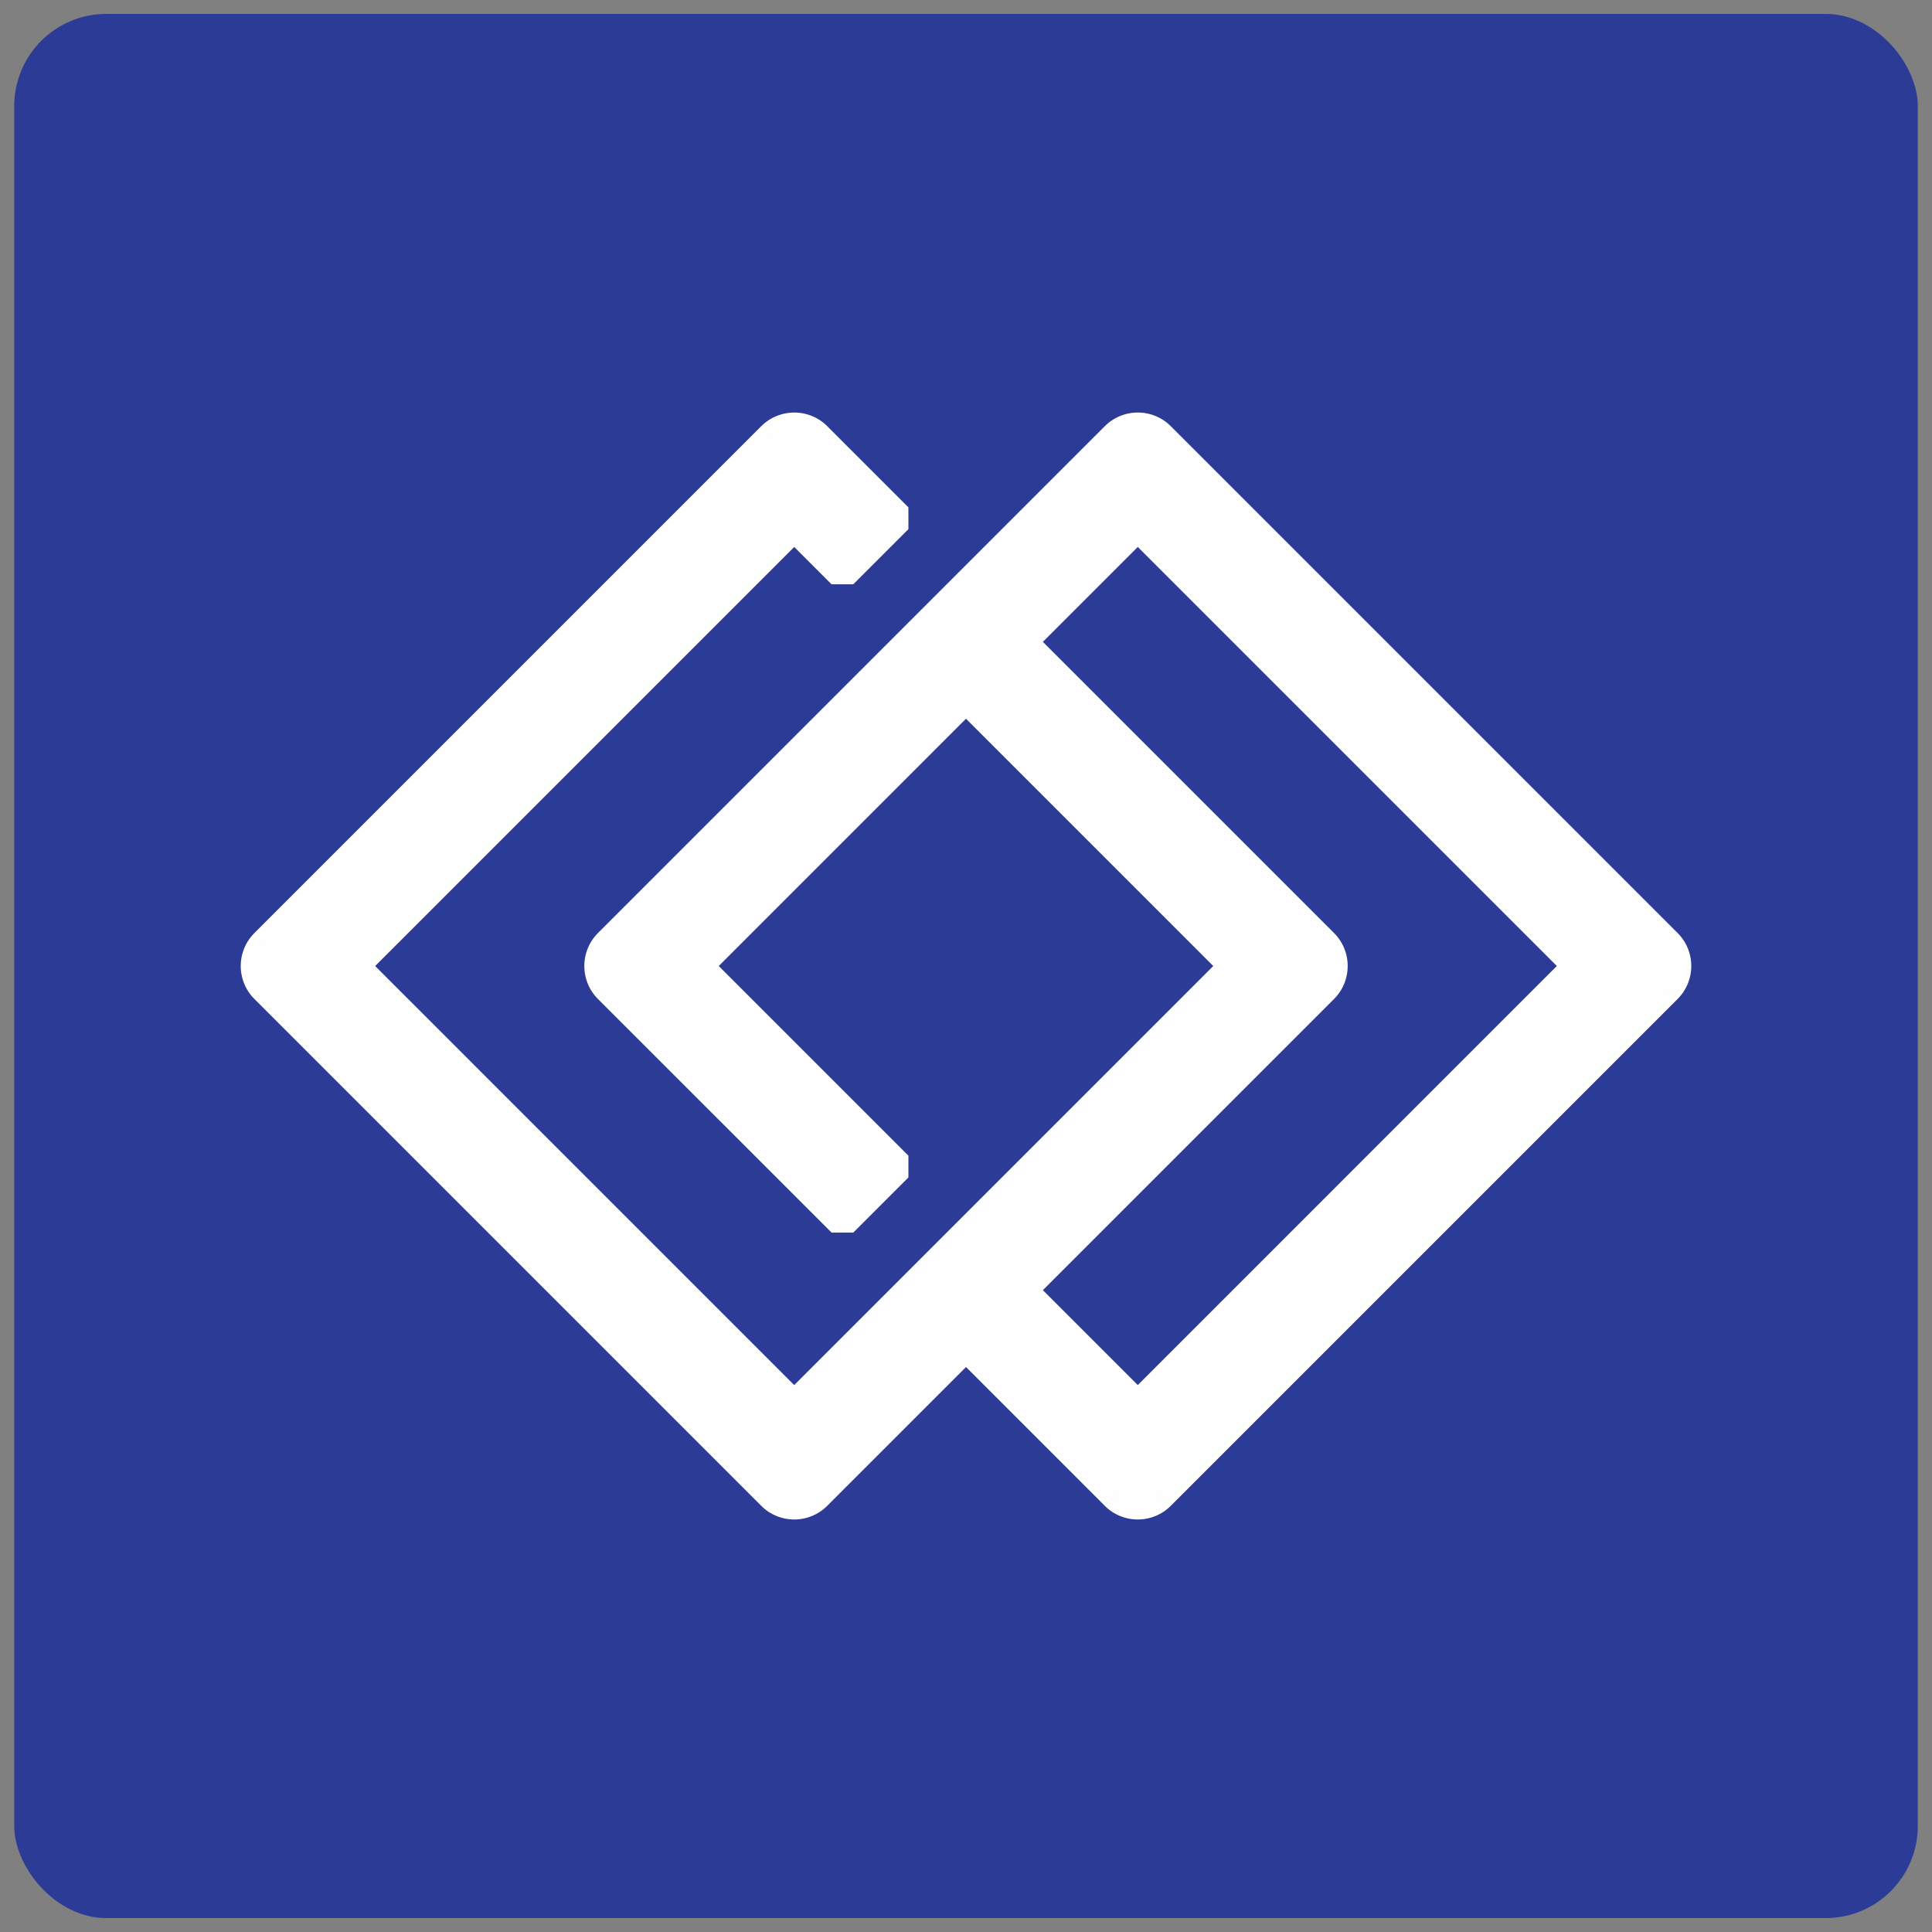
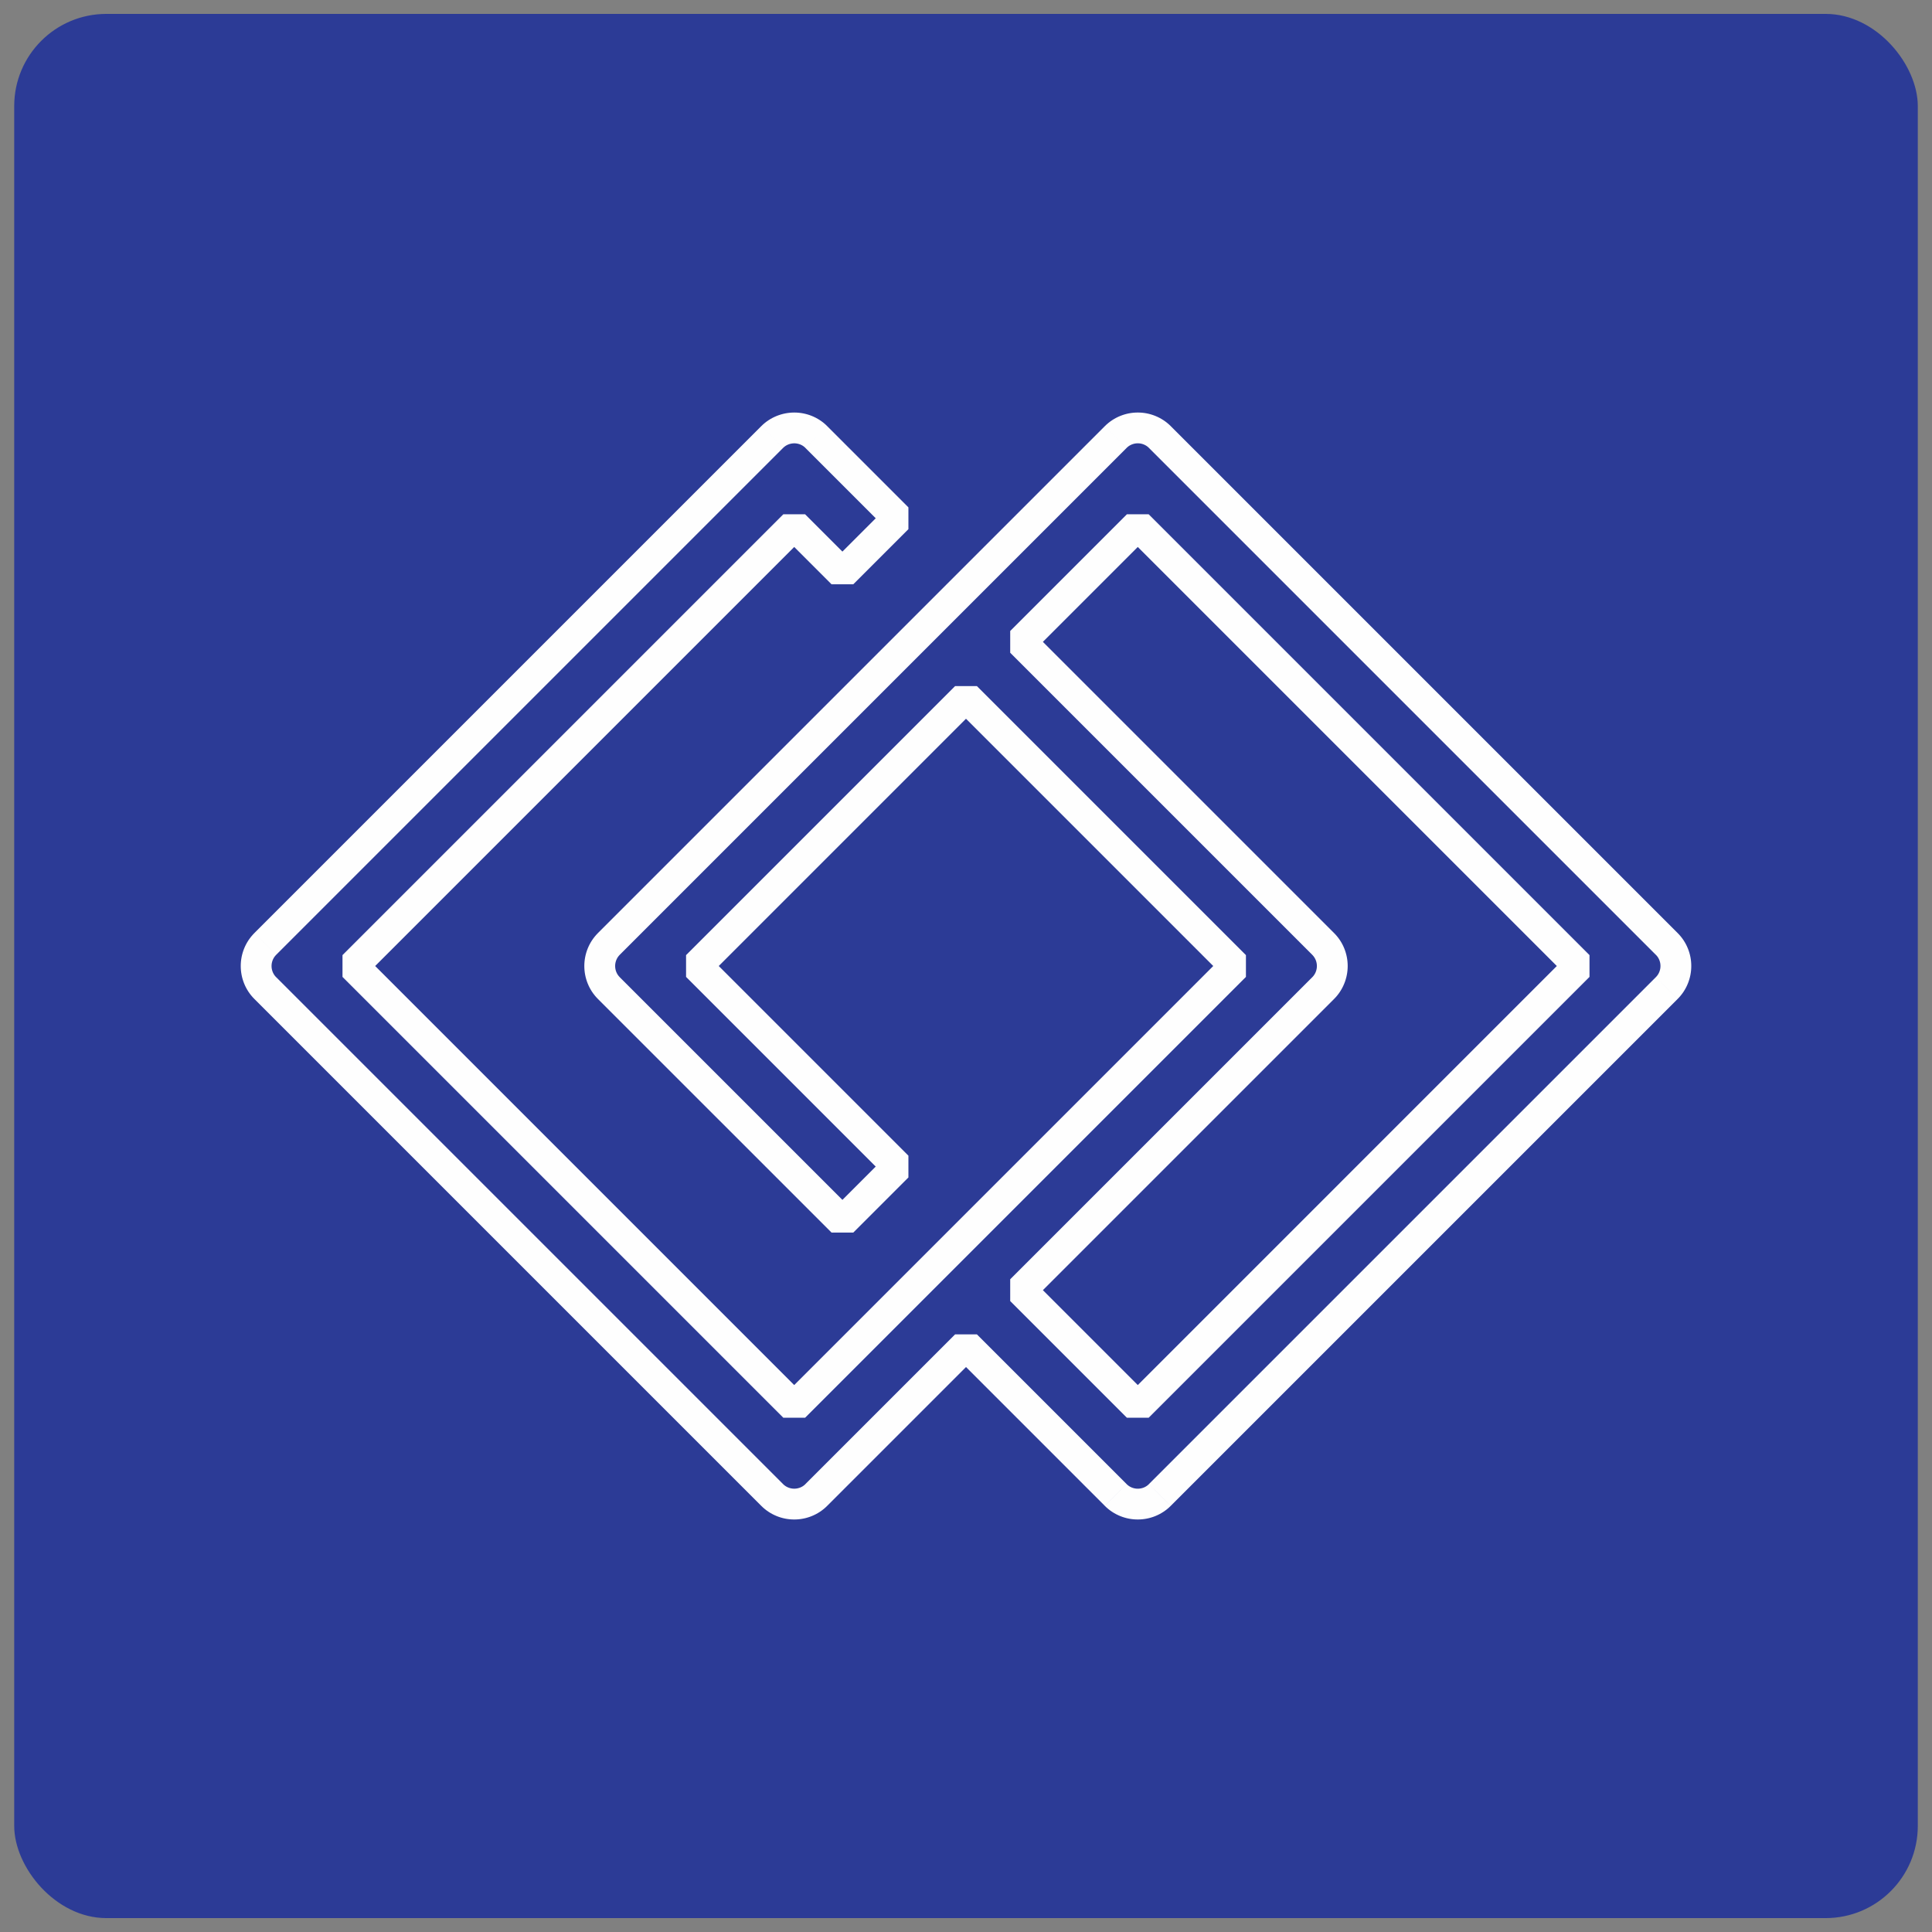
<svg xmlns="http://www.w3.org/2000/svg" xml:space="preserve" width="2.5in" height="2.5in" version="1.1" style="shape-rendering:geometricPrecision; text-rendering:geometricPrecision; image-rendering:optimizeQuality; fill-rule:evenodd; clip-rule:evenodd" viewBox="0 0 2500 2500">
  <rect x="0" y="0" width="2500" height="2500" fill="#808080" stroke="none" />
  <defs>
    <style type="text/css">
   
    .fil2 {fill:#FEFEFE}
    .fil0 {fill:#2C3B96}
    .fil1 {fill:#FEFEFE;fill-rule:nonzero}
   
  </style>
  </defs>
  <g id="Layer_x0020_1">
    <g id="_2274822609968">
      <rect class="fil0" x="18.39" y="17.99" width="2463.23" height="2464.03" rx="119.23" ry="119.27" />
      <g>
        <path class="fil1" d="M1175.48 684.73l-71.3 71.31 -28.19 -28.19 71.3 -71.31 28.19 0 0 28.19zm-105.13 -133.32l105.13 105.13 -28.19 28.19 -105.13 -105.13 -0.01 -0 28.2 -28.19zm-57.06 28.19l-28.19 -28.19 -0 0 2.23 -2.12 2.32 -1.99 2.4 -1.85 2.48 -1.72 2.55 -1.58 2.6 -1.44 2.66 -1.3 2.7 -1.17 2.76 -1.03 2.77 -0.89 2.8 -0.76 2.84 -0.62 2.84 -0.48 2.88 -0.35 2.88 -0.21 2.87 -0.07 2.87 0.06 2.89 0.2 2.87 0.34 2.87 0.48 2.82 0.61 2.8 0.74 2.81 0.9 2.75 1.03 2.7 1.16 2.67 1.31 2.62 1.45 2.56 1.59 2.48 1.72 2.4 1.85 2.33 1.99 2.25 2.14 -28.2 28.18 -0.75 -0.71 -0.78 -0.67 -0.81 -0.63 -0.82 -0.57 -0.84 -0.52 -0.86 -0.48 -0.89 -0.43 -0.92 -0.4 -0.93 -0.35 -0.91 -0.29 -0.98 -0.26 -0.98 -0.21 -0.97 -0.16 -0.98 -0.12 -0.99 -0.07 -1.02 -0.02 -1 0.03 -0.99 0.07 -0.98 0.12 -0.99 0.17 -0.96 0.21 -0.97 0.26 -0.95 0.3 -0.92 0.35 -0.91 0.39 -0.89 0.44 -0.87 0.48 -0.84 0.52 -0.81 0.57 -0.81 0.62 -0.77 0.66 -0.75 0.72 -0 0zm-684.16 627.78l655.97 -655.96 28.19 28.19 -655.97 655.96 -28.19 -28.19zm28.19 57.06l-28.19 28.19 -0 0 -2.12 -2.23 -2 -2.33 -1.85 -2.39 -1.74 -2.49 -1.58 -2.55 -1.44 -2.59 -1.32 -2.68 -1.16 -2.69 -1.04 -2.75 -0.89 -2.79 -0.76 -2.8 -0.62 -2.85 -0.48 -2.86 -0.34 -2.87 -0.2 -2.86 -0.07 -2.89 0.07 -2.89 0.2 -2.86 0.34 -2.88 0.48 -2.86 0.62 -2.84 0.76 -2.8 0.89 -2.78 1.04 -2.75 1.17 -2.7 1.31 -2.67 1.44 -2.59 1.59 -2.56 1.73 -2.48 1.85 -2.39 2 -2.33 2.12 -2.23 28.19 28.19 -0.73 0.77 -0.67 0.78 -0.63 0.82 -0.58 0.83 -0.52 0.84 -0.49 0.89 -0.43 0.87 -0.39 0.91 -0.35 0.93 -0.3 0.93 -0.26 0.97 -0.21 0.96 -0.17 0.97 -0.11 0.98 -0.07 1 -0.03 0.99 0.03 0.98 0.07 1 0.11 0.98 0.17 0.97 0.21 0.96 0.26 0.97 0.3 0.94 0.35 0.92 0.4 0.93 0.43 0.87 0.49 0.88 0.53 0.85 0.57 0.82 0.63 0.82 0.67 0.78 0.73 0.77 -0 0zm627.78 684.15l-655.97 -655.96 28.19 -28.19 655.97 655.96 0 0 -28.19 28.19zm57.06 -28.19l28.19 28.19 0 0 -2.23 2.12 -2.33 2 -2.39 1.85 -2.48 1.73 -2.56 1.59 -2.59 1.44 -2.67 1.31 -2.7 1.17 -2.75 1.04 -2.78 0.89 -2.8 0.76 -2.85 0.62 -2.86 0.48 -2.87 0.34 -2.87 0.2 -2.89 0.07 -2.89 -0.07 -2.87 -0.2 -2.87 -0.34 -2.86 -0.48 -2.85 -0.62 -2.8 -0.76 -2.78 -0.89 -2.75 -1.04 -2.7 -1.17 -2.67 -1.31 -2.59 -1.44 -2.56 -1.59 -2.48 -1.73 -2.39 -1.85 -2.33 -2 -2.23 -2.12 28.19 -28.19 0.77 0.73 0.78 0.67 0.82 0.63 0.83 0.58 0.84 0.52 0.89 0.49 0.87 0.43 0.91 0.39 0.93 0.35 0.94 0.3 0.97 0.26 0.96 0.21 0.98 0.17 0.98 0.11 1.01 0.07 0.98 0.03 0.98 -0.03 1.01 -0.07 0.98 -0.11 0.98 -0.17 0.96 -0.21 0.97 -0.26 0.94 -0.3 0.93 -0.35 0.91 -0.39 0.87 -0.43 0.89 -0.49 0.84 -0.52 0.83 -0.58 0.82 -0.63 0.78 -0.67 0.77 -0.73 0 0zm221.94 -165.56l-193.75 193.75 -28.19 -28.19 193.75 -193.75 28.19 0 0 28.19zm165.56 193.75l-193.75 -193.75 28.19 -28.19 193.75 193.75 0 0 -28.19 28.19zm57.06 -28.19l28.19 28.19 0 0 -2.23 2.12 -2.33 2 -2.41 1.86 -2.48 1.72 -2.53 1.57 -2.61 1.46 -2.66 1.3 -2.69 1.17 -2.76 1.04 -2.78 0.89 -2.81 0.76 -2.83 0.61 -2.84 0.48 -2.87 0.35 -2.91 0.21 -2.87 0.06 -2.87 -0.06 -2.89 -0.2 -2.88 -0.34 -2.86 -0.48 -2.85 -0.62 -2.8 -0.76 -2.76 -0.88 -2.77 -1.04 -2.71 -1.18 -2.65 -1.3 -2.6 -1.44 -2.55 -1.58 -2.48 -1.72 -2.41 -1.86 -2.33 -2 -2.23 -2.12 28.19 -28.19 0.77 0.73 0.78 0.67 0.81 0.62 0.82 0.57 0.85 0.53 0.87 0.48 0.9 0.44 0.9 0.39 0.91 0.34 0.96 0.31 0.97 0.26 0.96 0.21 0.97 0.17 0.98 0.11 0.99 0.07 1.01 0.02 1.01 -0.02 0.96 -0.07 0.98 -0.12 0.99 -0.17 0.98 -0.21 0.95 -0.25 0.94 -0.3 0.92 -0.34 0.91 -0.4 0.89 -0.44 0.86 -0.48 0.86 -0.54 0.82 -0.57 0.81 -0.62 0.78 -0.67 0.77 -0.73 0 0zm684.16 -627.78l-655.97 655.96 -28.19 -28.19 655.97 -655.96 28.19 28.19 -0 0zm-28.19 -57.06l28.19 -28.19 0 0 2.12 2.23 2 2.33 1.85 2.39 1.73 2.48 1.59 2.56 1.44 2.59 1.31 2.67 1.17 2.7 1.04 2.75 0.89 2.78 0.76 2.8 0.62 2.84 0.48 2.86 0.34 2.88 0.2 2.86 0.07 2.89 -0.07 2.89 -0.2 2.86 -0.34 2.87 -0.48 2.86 -0.62 2.85 -0.76 2.8 -0.89 2.79 -1.04 2.75 -1.16 2.69 -1.32 2.68 -1.44 2.59 -1.58 2.55 -1.74 2.49 -1.85 2.39 -2 2.33 -2.12 2.23 -28.2 -28.19 0.73 -0.77 0.67 -0.78 0.63 -0.82 0.57 -0.82 0.53 -0.85 0.49 -0.88 0.43 -0.87 0.4 -0.93 0.35 -0.92 0.3 -0.94 0.26 -0.97 0.21 -0.96 0.17 -0.97 0.11 -0.98 0.07 -1 0.03 -0.98 -0.03 -0.99 -0.07 -1 -0.11 -0.98 -0.17 -0.97 -0.21 -0.96 -0.26 -0.97 -0.3 -0.93 -0.35 -0.93 -0.39 -0.91 -0.43 -0.87 -0.49 -0.89 -0.52 -0.84 -0.58 -0.83 -0.63 -0.82 -0.67 -0.78 -0.73 -0.77 0 0zm-627.78 -684.15l655.97 655.96 -28.19 28.19 -655.97 -655.96 -0 0 28.19 -28.19zm-57.06 28.19l-28.19 -28.19 -0 0 2.24 -2.12 2.32 -1.99 2.41 -1.86 2.48 -1.72 2.56 -1.59 2.61 -1.45 2.64 -1.3 2.72 -1.18 2.75 -1.03 2.76 -0.89 2.81 -0.76 2.85 -0.62 2.86 -0.48 2.87 -0.34 2.87 -0.2 2.89 -0.07 2.89 0.07 2.87 0.2 2.87 0.34 2.86 0.48 2.85 0.62 2.81 0.76 2.76 0.89 2.75 1.03 2.72 1.18 2.64 1.3 2.61 1.45 2.56 1.59 2.48 1.72 2.41 1.86 2.32 1.99 2.24 2.12 -28.2 28.19 -0.76 -0.73 -0.79 -0.68 -0.81 -0.63 -0.83 -0.57 -0.84 -0.52 -0.87 -0.48 -0.91 -0.45 -0.89 -0.39 -0.93 -0.35 -0.96 -0.31 -0.95 -0.26 -0.96 -0.21 -0.98 -0.17 -0.98 -0.11 -1.01 -0.07 -0.98 -0.03 -0.98 0.03 -1.01 0.07 -0.98 0.11 -0.98 0.17 -0.96 0.21 -0.95 0.26 -0.96 0.31 -0.93 0.35 -0.89 0.39 -0.91 0.45 -0.87 0.48 -0.84 0.52 -0.83 0.57 -0.81 0.63 -0.79 0.68 -0.76 0.73 -0 0zm-684.16 627.78l655.97 -655.96 28.19 28.19 -655.97 655.96 -28.19 -28.19 0 0zm28.19 57.06l-28.19 28.19 0 0 -2.14 -2.25 -1.98 -2.32 -1.85 -2.39 -1.74 -2.5 -1.58 -2.55 -1.44 -2.59 -1.31 -2.67 -1.18 -2.73 -1.02 -2.74 -0.89 -2.76 -0.76 -2.83 -0.61 -2.83 -0.48 -2.84 -0.34 -2.9 -0.2 -2.87 -0.07 -2.87 0.07 -2.91 0.21 -2.87 0.34 -2.86 0.48 -2.86 0.62 -2.84 0.76 -2.8 0.89 -2.77 1.04 -2.77 1.17 -2.69 1.3 -2.65 1.45 -2.61 1.59 -2.55 1.73 -2.48 1.84 -2.38 1.99 -2.33 2.13 -2.24 28.2 28.19 -0.72 0.75 -0.66 0.77 -0.63 0.82 -0.57 0.82 -0.52 0.83 -0.48 0.87 -0.44 0.91 -0.4 0.91 -0.34 0.91 -0.3 0.95 -0.26 0.97 -0.21 0.96 -0.17 0.97 -0.12 1 -0.07 1.01 -0.02 0.97 0.03 1.01 0.07 1.01 0.11 0.96 0.17 0.99 0.21 0.98 0.25 0.93 0.31 0.97 0.35 0.93 0.38 0.88 0.44 0.89 0.49 0.88 0.53 0.85 0.56 0.81 0.63 0.81 0.68 0.79 0.71 0.75 0 0zm274.11 330.48l-302.3 -302.29 28.19 -28.19 302.3 302.29 0 28.19 -28.19 0zm99.49 -71.31l-71.3 71.31 -28.19 -28.19 71.3 -71.31 28.19 0 0 28.19zm-259.52 -287.7l259.52 259.52 -28.19 28.19 -259.52 -259.52 0 -28.19 28.19 0zm348.13 -319.95l-348.13 348.14 -28.19 -28.19 348.13 -348.14 28.19 0 0 28.19zm319.95 348.14l-348.14 -348.14 28.19 -28.19 348.14 348.14 0 28.19 -28.19 0zm-570.43 542.24l570.43 -570.43 28.19 28.19 -570.43 570.43 -28.19 0 0 -28.19zm-542.23 -570.43l570.42 570.43 -28.19 28.19 -570.42 -570.43 0 -28.19 28.19 0zm570.42 -542.24l-570.42 570.43 -28.19 -28.19 570.42 -570.43 28.19 0 0 28.19zm34.18 62.37l-62.37 -62.37 28.19 -28.19 62.37 62.37 0 28.19 -28.19 0zm650.33 536.59l-390.91 390.91 -28.19 -28.19 390.91 -390.91 28.19 28.19 -0 0zm-28.19 -57.06l28.19 -28.19 0 0 2.12 2.23 2 2.33 1.87 2.42 1.72 2.47 1.58 2.54 1.45 2.61 1.31 2.67 1.17 2.71 1.02 2.74 0.9 2.79 0.75 2.82 0.62 2.84 0.48 2.87 0.34 2.85 0.2 2.86 0.07 2.89 -0.07 2.89 -0.21 2.88 -0.35 2.88 -0.48 2.84 -0.62 2.85 -0.76 2.8 -0.89 2.79 -1.04 2.75 -1.17 2.7 -1.31 2.67 -1.44 2.59 -1.58 2.55 -1.72 2.48 -1.86 2.41 -2 2.33 -2.11 2.23 -28.2 -28.19 0.73 -0.76 0.67 -0.78 0.61 -0.8 0.57 -0.83 0.53 -0.85 0.49 -0.89 0.44 -0.88 0.39 -0.92 0.35 -0.92 0.3 -0.94 0.26 -0.97 0.21 -0.96 0.17 -0.99 0.12 -0.98 0.07 -0.99 0.03 -0.98 -0.03 -0.99 -0.07 -1 -0.12 -1 -0.16 -0.97 -0.21 -0.96 -0.26 -0.95 -0.3 -0.94 -0.35 -0.94 -0.39 -0.9 -0.44 -0.89 -0.48 -0.86 -0.54 -0.85 -0.58 -0.85 -0.61 -0.8 -0.67 -0.78 -0.73 -0.77 0 0zm-362.72 -419.1l390.91 390.91 -28.19 28.19 -390.91 -390.91 0 -28.19 28.19 0zm150.99 -122.8l-150.99 150.99 -28.19 -28.19 150.99 -150.99 28.19 0 0 28.19zm542.23 570.43l-570.42 -570.43 28.19 -28.19 570.42 570.43 0 28.19 -28.19 0zm-570.42 542.24l570.42 -570.43 28.19 28.19 -570.42 570.43 -28.19 0 0 -28.19zm-122.8 -150.99l150.99 150.99 -28.19 28.19 -150.99 -150.99 0 -28.19 28.19 0z" />
-         <path id="_1" class="fil2" d="M1090.08 741.94l71.3 -71.31 -105.13 -105.13c-15.68,-15.69 -41.46,-15.61 -57.06,0l-655.97 655.96c-15.7,15.7 -15.7,41.36 0,57.06l655.97 655.96c15.7,15.7 41.36,15.7 57.06,0l193.75 -193.75 193.75 193.75c15.69,15.69 41.38,15.68 57.06,0l655.97 -655.96c15.7,-15.7 15.7,-41.36 0,-57.06l-655.97 -655.96c-15.7,-15.7 -41.36,-15.7 -57.06,0l-655.97 655.96c-15.63,15.64 -15.69,41.38 0,57.06l302.3 302.29 71.3 -71.31 -259.52 -259.52 348.13 -348.14 348.14 348.14 -570.43 570.43 -570.42 -570.43 570.42 -570.43 62.37 62.37zm231.23 927.5l390.91 -390.91c15.67,-15.67 15.7,-41.36 0,-57.06l-390.91 -390.91 150.99 -150.99 570.42 570.43 -570.42 570.43 -150.99 -150.99z" />
      </g>
    </g>
  </g>
</svg>